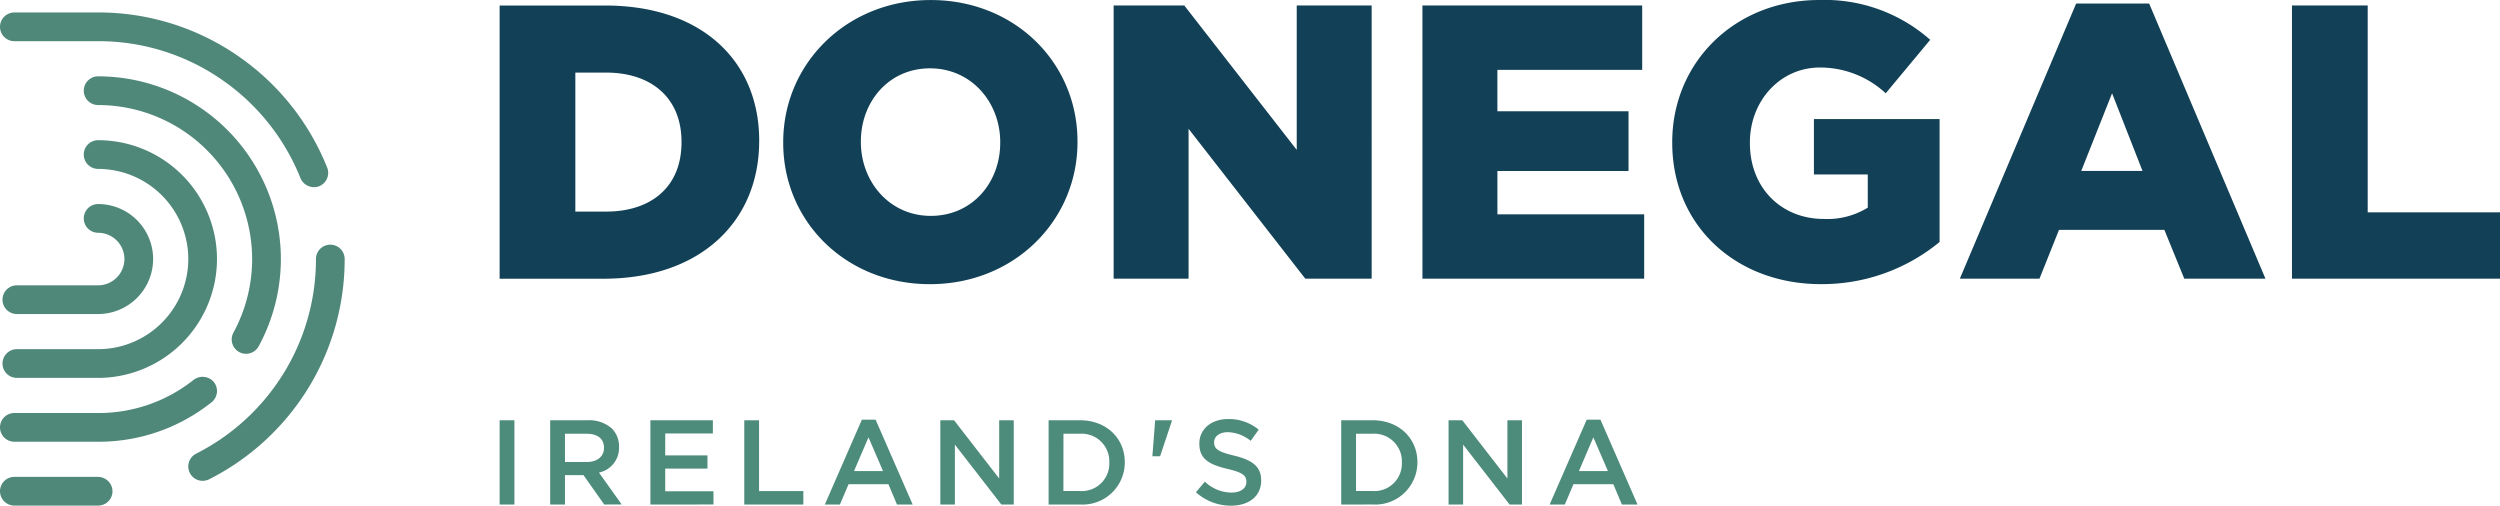
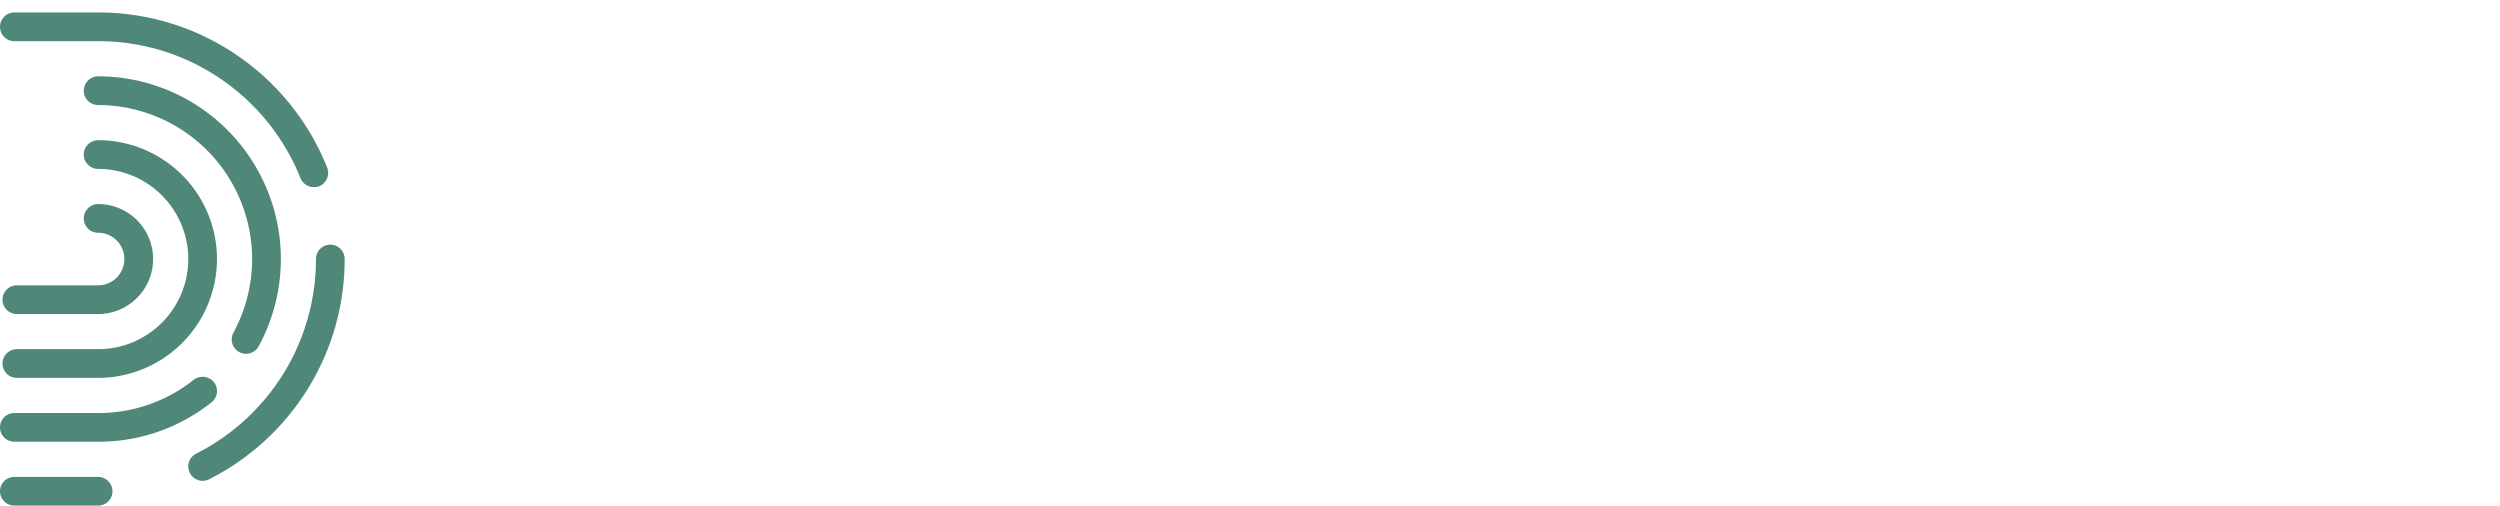
<svg xmlns="http://www.w3.org/2000/svg" width="321.331" height="65" viewBox="0 0 321.331 65">
  <defs>
    <style>.a{fill:#4d8b7a;}.b{fill:#4f8879;}.c{fill:#124157;}</style>
  </defs>
  <g transform="translate(-4911.636 546.741)">
-     <path class="a" d="M89.5,9.405l1.145-1.361a4.984,4.984,0,0,0,3.418,1.407c1.176,0,1.918-.541,1.918-1.361V8.059c0-.773-.433-1.191-2.444-1.655-2.305-.557-3.6-1.238-3.6-3.233V3.14c0-1.857,1.547-3.14,3.7-3.14a6,6,0,0,1,3.928,1.362L96.54,2.8A4.917,4.917,0,0,0,93.6,1.686c-1.114,0-1.764.572-1.764,1.283V3c0,.835.5,1.206,2.567,1.7,2.29.556,3.481,1.377,3.481,3.171V7.9c0,2.027-1.593,3.233-3.868,3.233A6.667,6.667,0,0,1,89.5,9.405Zm40.312,1.579-5.971-7.7v7.7h-1.871V.155h1.763l5.8,7.486V.155h1.871V10.984Zm-65.325,0-5.971-7.7v7.7H56.646V.155H58.41l5.8,7.486V.155h1.871V10.984Zm-33.041,0V.155h1.9v9.1h5.693v1.733Zm-12.066,0V.155h8.029v1.7H21.285V4.672h5.429v1.7H21.285V9.282h6.2v1.7ZM0,10.984V.155H1.9V10.984Zm144.246,0-1.1-2.614h-5.12l-1.114,2.614h-1.949L139.728.078h1.764l4.765,10.905Zm-5.522-4.3h3.728L140.58,2.351Zm-30.551,4.3V.154h4.037c3.4,0,5.755,2.336,5.755,5.383v.031a5.421,5.421,0,0,1-5.755,5.414Zm1.9-1.733h2.135a3.529,3.529,0,0,0,3.759-3.65V5.569a3.553,3.553,0,0,0-3.759-3.682h-2.135Zm-59,1.733-1.1-2.614h-5.12l-1.114,2.614H41.8L46.561.078h1.763l4.765,10.905Zm-5.523-4.3h3.728L47.412,2.351Zm25.013,4.3V.155h4.038c3.4,0,5.754,2.336,5.754,5.383v.031a5.421,5.421,0,0,1-5.754,5.414Zm1.9-1.733h2.135A3.529,3.529,0,0,0,78.364,5.6V5.569a3.553,3.553,0,0,0-3.759-3.682H72.471ZM13.442,10.983,10.781,7.209H8.4v3.774H6.5V.155h4.826a4.363,4.363,0,0,1,3.125,1.083,3.273,3.273,0,0,1,.9,2.336V3.6a3.248,3.248,0,0,1-2.583,3.28l2.923,4.1ZM8.4,5.523h2.785c1.361,0,2.228-.712,2.228-1.81V3.682c0-1.161-.835-1.795-2.243-1.795H8.4ZM83.9,4.78,84.258.154h2.15V.232L84.893,4.78Z" transform="translate(4975.854 -492.879)" />
    <g transform="translate(4911.636 -545.139)">
      <path class="b" d="M-56.4-40.342a1.846,1.846,0,0,0-1.846-1.846,1.845,1.845,0,0,0-1.845,1.846,27.917,27.917,0,0,1-4.273,14.875A28.105,28.105,0,0,1-75.489-15.328,1.844,1.844,0,0,0-76.5-13.679a1.826,1.826,0,0,0,.2.83,1.844,1.844,0,0,0,2.48.816A31.779,31.779,0,0,0-61.235-23.5,31.6,31.6,0,0,0-56.4-40.342M-58.651-52.1A31.647,31.647,0,0,0-70.113-66.446a31.51,31.51,0,0,0-17.975-5.588H-98.534l-.339,0a1.849,1.849,0,0,0-1.827,1.848,1.842,1.842,0,0,0,1.864,1.843h10.749a27.838,27.838,0,0,1,15.879,4.935A27.983,27.983,0,0,1-62.1-50.787a1.888,1.888,0,0,0,2.3,1.13A1.845,1.845,0,0,0-58.651-52.1M-73.291-24.617a1.9,1.9,0,0,0-2.576-.154,19.585,19.585,0,0,1-12.221,4.221H-98.83a1.841,1.841,0,0,0-1.87,1.843,1.849,1.849,0,0,0,1.823,1.848l.343,0h10.446a23.237,23.237,0,0,0,14.577-5.071,1.845,1.845,0,0,0,.219-2.689m.481-15.725A15.294,15.294,0,0,0-88.088-55.618a1.846,1.846,0,0,0-1.846,1.846,1.846,1.846,0,0,0,1.846,1.847A11.6,11.6,0,0,1-76.5-40.342,11.6,11.6,0,0,1-88.088-28.757H-98.534a1.845,1.845,0,0,0-1.845,1.847,1.845,1.845,0,0,0,1.845,1.846h10.446A15.3,15.3,0,0,0-72.811-40.342m-11.9,0a3.381,3.381,0,0,1-3.377,3.377H-98.534a1.846,1.846,0,0,0-1.846,1.846,1.846,1.846,0,0,0,1.846,1.847h10.446a7.077,7.077,0,0,0,7.069-7.069,7.077,7.077,0,0,0-7.069-7.069,1.846,1.846,0,0,0-1.845,1.846,1.846,1.846,0,0,0,1.845,1.847,3.381,3.381,0,0,1,3.377,3.377m16.416,0a19.817,19.817,0,0,1-2.4,9.454,1.845,1.845,0,0,0,.738,2.5,1.845,1.845,0,0,0,2.5-.737A23.515,23.515,0,0,0-64.6-40.342,23.51,23.51,0,0,0-88.088-63.825a1.845,1.845,0,0,0-1.845,1.845,1.845,1.845,0,0,0,1.845,1.846A19.815,19.815,0,0,1-68.295-40.342M-100.7-10.5a1.847,1.847,0,0,0,1.824,1.848l.343,0h10.446a1.846,1.846,0,0,0,1.841-1.97,1.887,1.887,0,0,0-1.9-1.722H-98.837A1.843,1.843,0,0,0-100.7-10.5" transform="translate(100.701 72.034)" />
    </g>
-     <path class="c" d="M-327.287-45.594v-8.527h-17.005V-80.709h-9.733v35.115Zm-40.58,0h10.434l-14.95-35.367h-9.381l-14.95,35.367h10.235l2.508-6.271h13.545Zm-5.368-13.846h-7.876l3.963-9.984Zm-41.333,14.548a23.744,23.744,0,0,0,15.25-5.418v-15.8h-16.153v7.123h6.922v4.264a9.92,9.92,0,0,1-5.619,1.455c-5.568,0-9.531-4.063-9.531-9.733v-.1c0-5.368,3.912-9.632,8.979-9.632a12.4,12.4,0,0,1,8.479,3.311l5.718-6.872a20.478,20.478,0,0,0-14.246-5.118c-10.887,0-18.913,8.026-18.913,18.261v.1c0,10.635,8.178,18.16,19.114,18.16m-51.221-.7h28.5v-8.277h-18.863v-5.568H-439.3v-7.676h-16.855v-5.318h18.612v-8.277H-465.79Zm-15.055,0h8.529V-80.709h-9.631v18.561L-496.4-80.709h-9.079v35.115h9.631V-64.858Zm-29.282-17.557v-.1c0-10.083-8.027-18.16-18.862-18.16s-18.962,8.178-18.962,18.261v.1c0,10.084,8.026,18.16,18.862,18.16s18.963-8.176,18.963-18.26m-9.933.1c0,5.067-3.561,9.382-8.929,9.382-5.318,0-8.98-4.415-8.98-9.482v-.1c0-5.067,3.562-9.381,8.88-9.381,5.368,0,9.03,4.415,9.03,9.482Zm-30.98-.2v-.1c0-10.134-7.274-17.357-19.815-17.357H-584.4v35.117h13.344c12.641,0,20.016-7.525,20.016-17.659m-9.983.15c0,5.669-3.863,8.88-9.682,8.88h-3.963V-72.081h3.963c5.819,0,9.682,3.26,9.682,8.879Z" transform="translate(5560.254 -465.329)" />
  </g>
</svg>